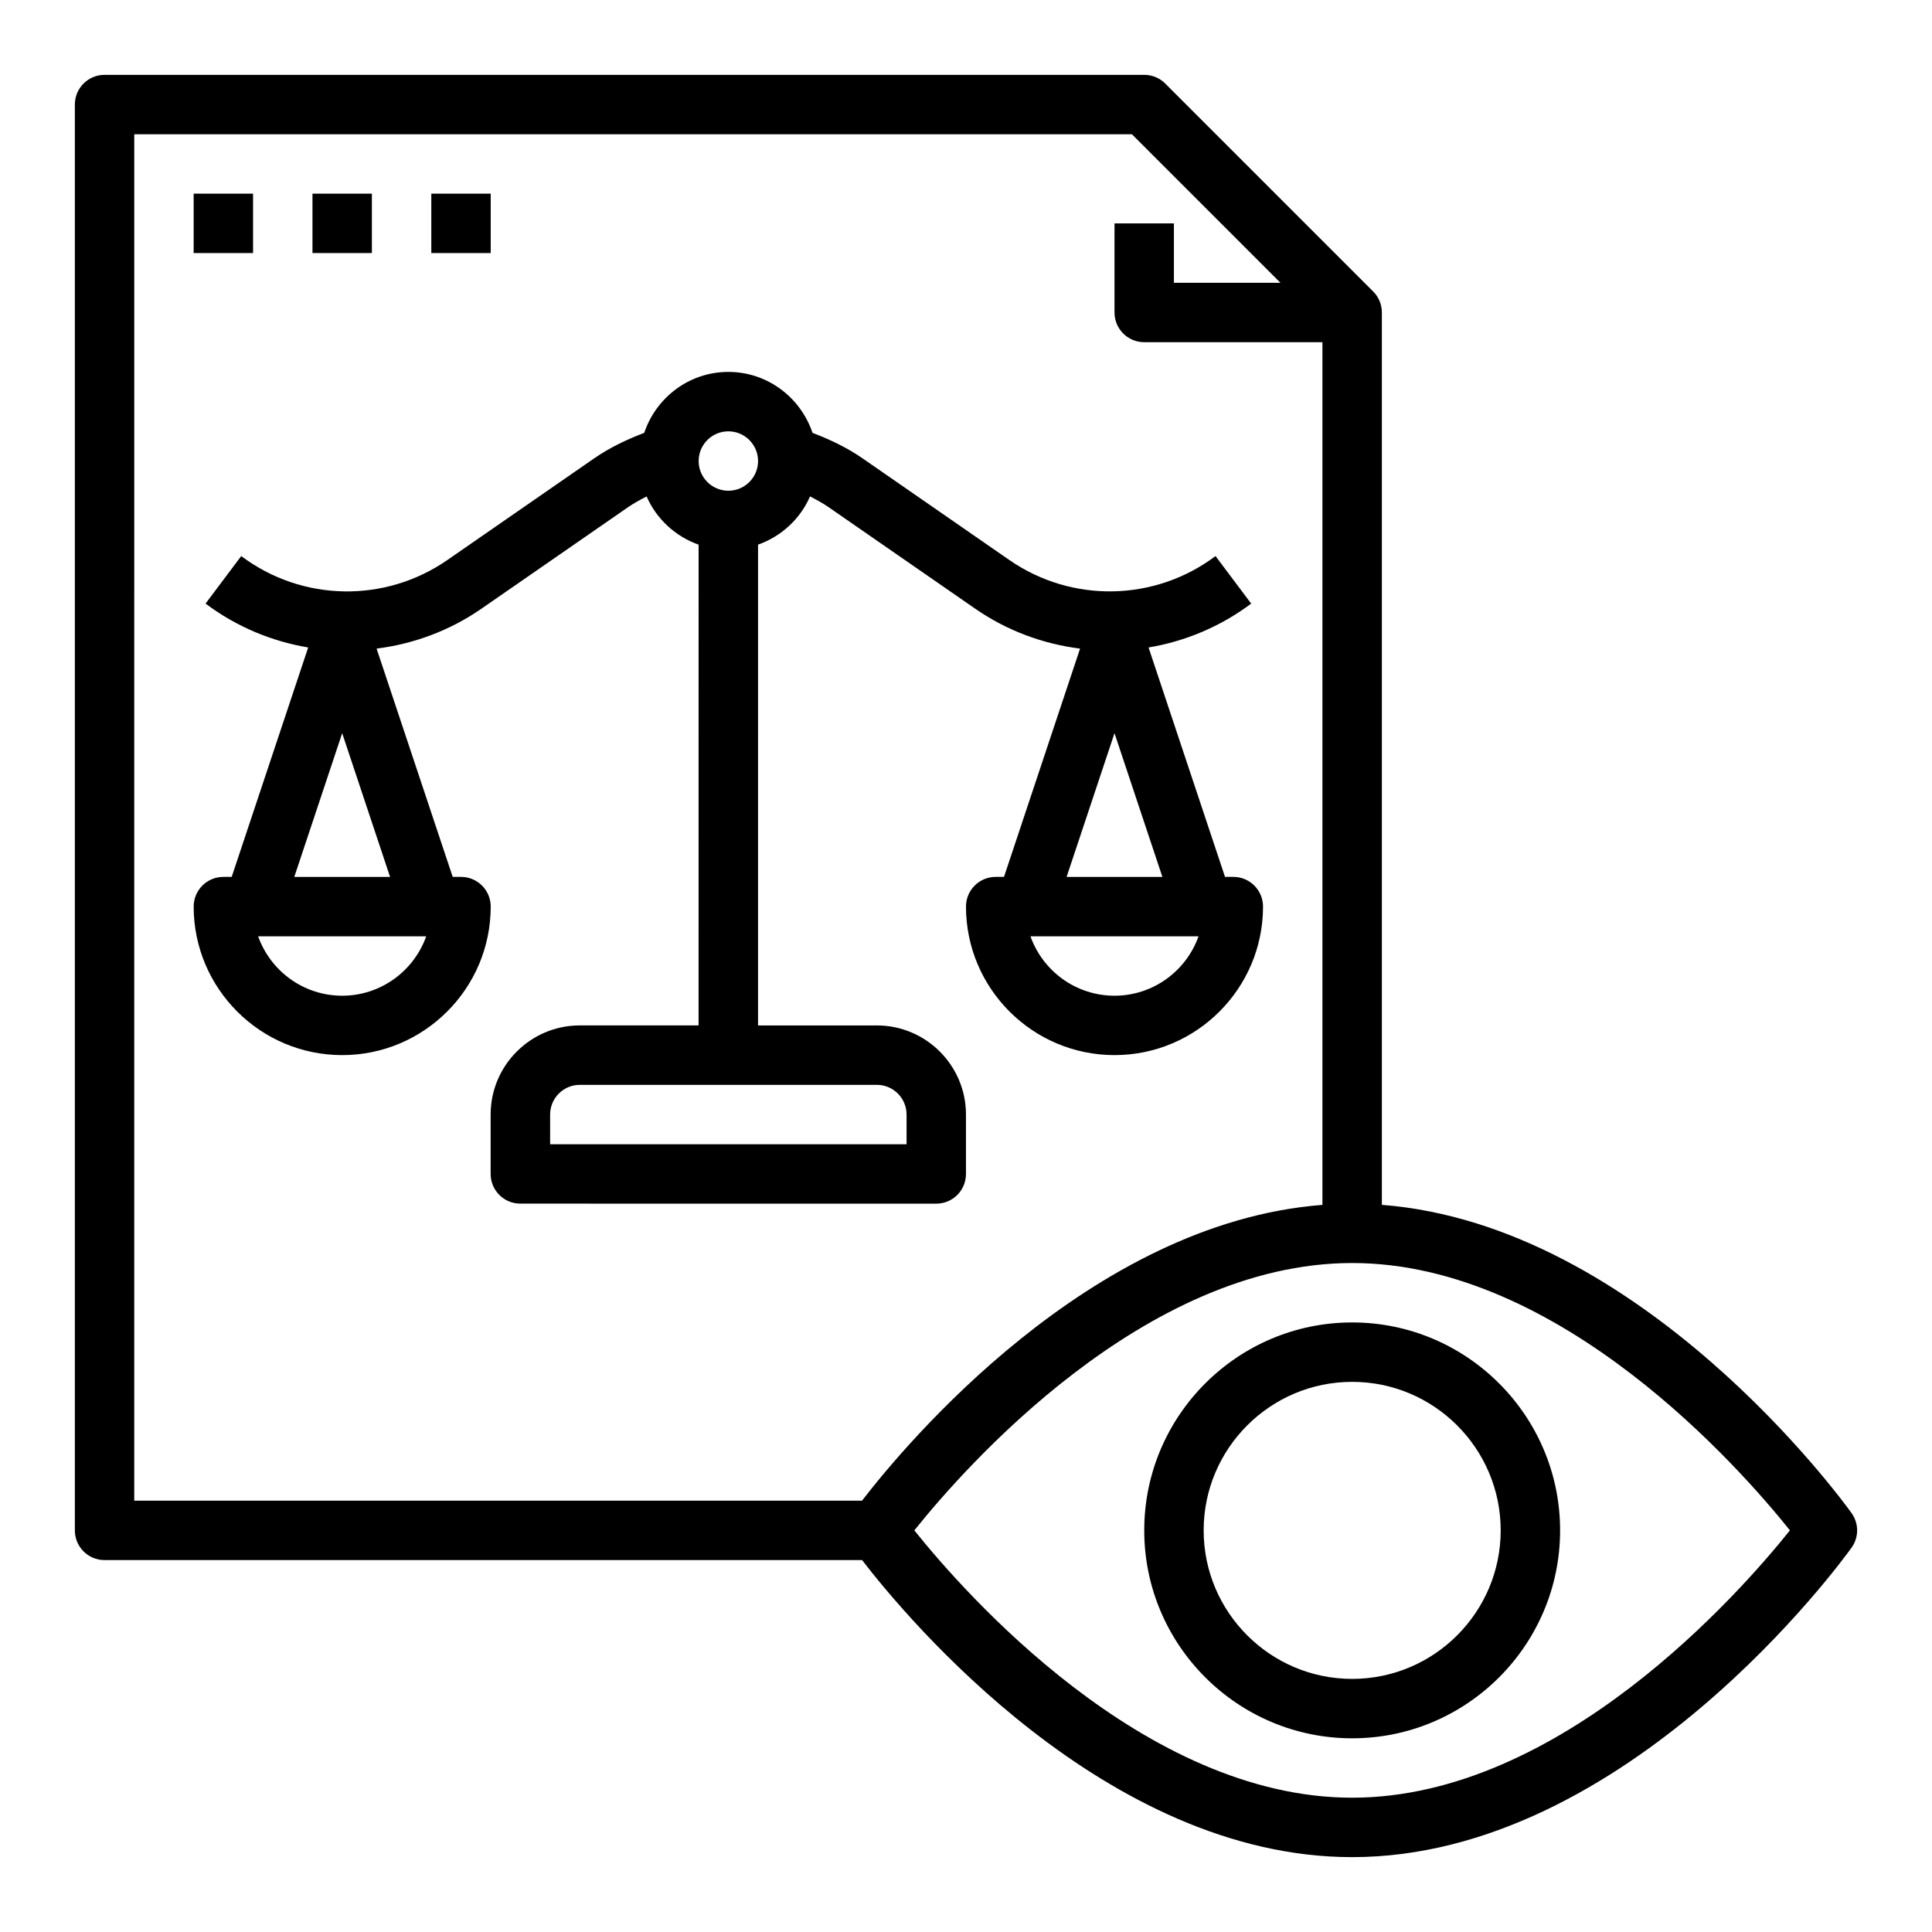
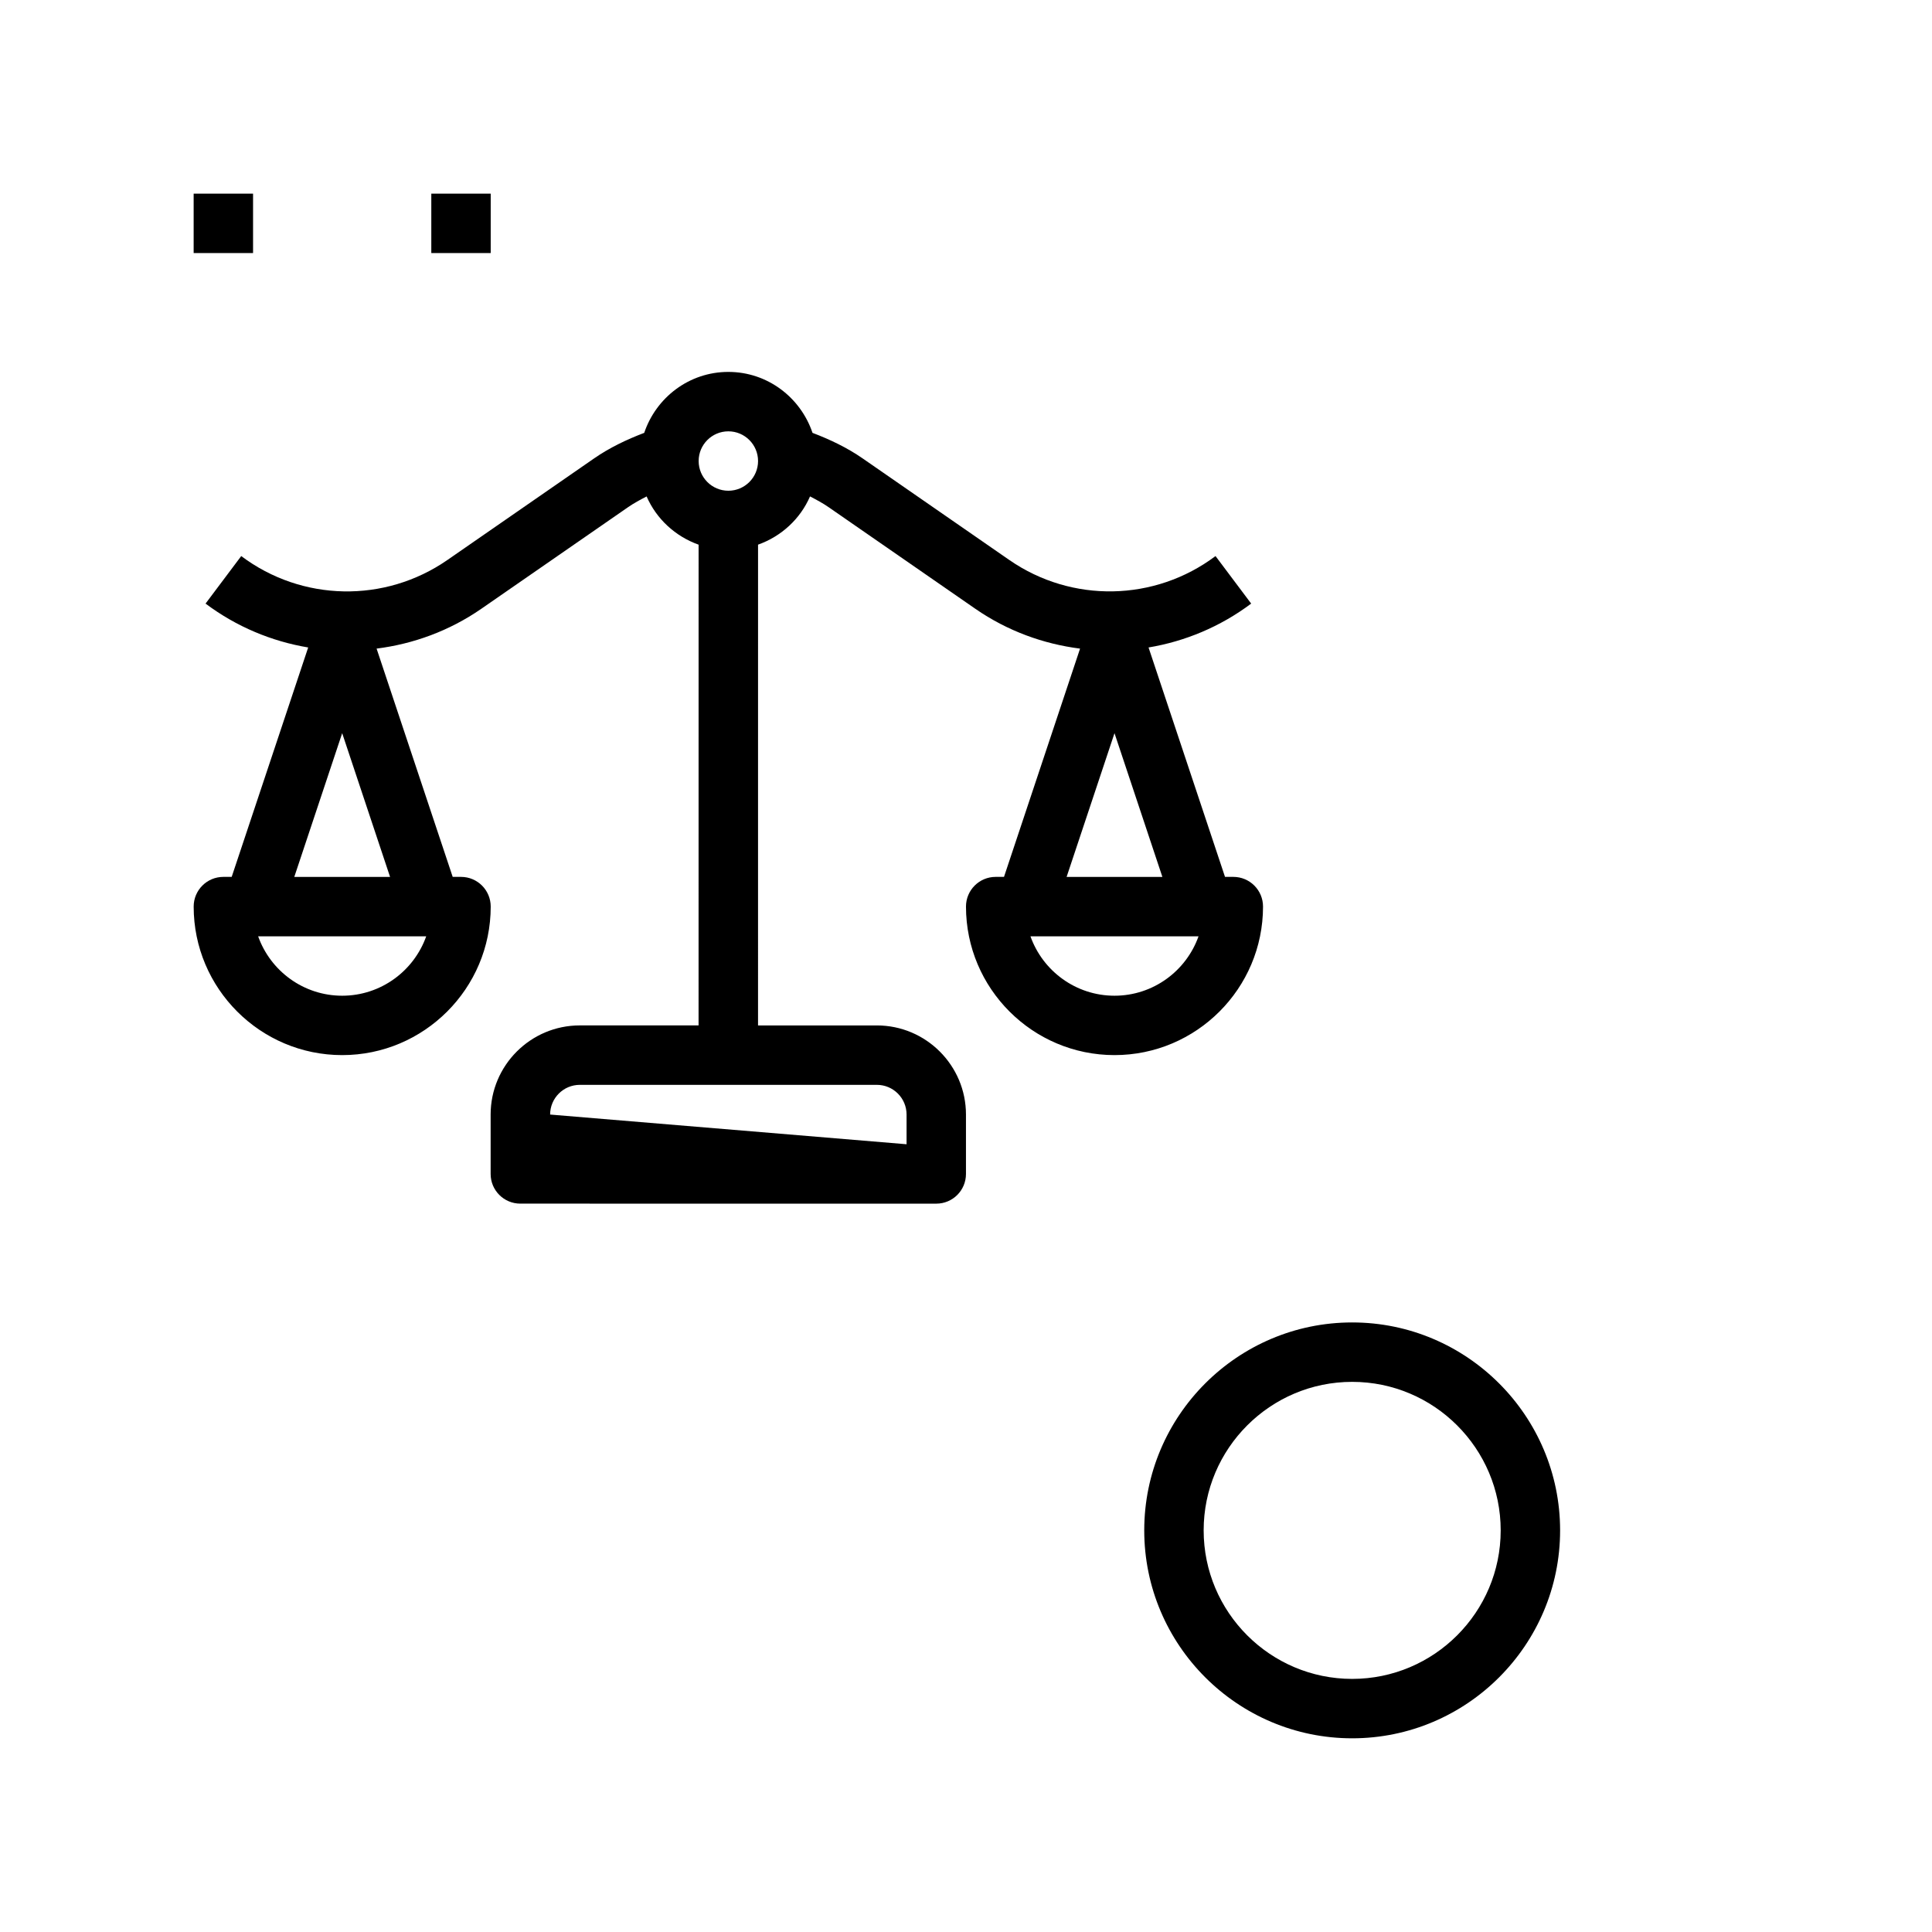
<svg xmlns="http://www.w3.org/2000/svg" fill="#000000" width="800px" height="800px" version="1.1" viewBox="144 144 512 512">
  <g>
    <path d="m195.32 195.32h15.742v15.742h-15.742z" />
-     <path d="m226.81 195.32h15.742v15.742h-15.742z" />
    <path d="m258.3 195.32h15.742v15.742h-15.742z" />
-     <path d="m634.68 544.98c-2.312-3.227-55.496-76.359-124.47-81.68v-236.49c0-2.094-0.828-4.094-2.305-5.566l-55.105-55.105c-1.473-1.477-3.473-2.305-5.566-2.305h-275.52c-4.356 0-7.875 3.519-7.875 7.875v377.86c0 4.352 3.519 7.871 7.871 7.871h200.75c11.887 15.438 64.598 78.719 129.88 78.719 72.77 0 129.95-78.656 132.34-82.012 1.973-2.734 1.973-6.418 0.004-9.16zm-455.1-365.4h264.39l39.359 39.359h-28.23v-15.742h-15.742v23.617c0 4.352 3.519 7.871 7.871 7.871h47.23v228.62c-61.621 4.75-110.61 63.57-122.01 78.387h-192.87zm322.75 440.83c-55.215 0-102.93-54.48-116.02-70.848 13.09-16.367 60.812-70.848 116.02-70.848 55.207 0 102.93 54.48 116.02 70.848-13.094 16.367-60.805 70.848-116.02 70.848z" />
    <path d="m502.34 494.46c-30.379 0-55.105 24.727-55.105 55.105s24.727 55.105 55.105 55.105c30.379 0 55.105-24.727 55.105-55.105-0.004-30.379-24.727-55.105-55.105-55.105zm0 94.465c-21.703 0-39.359-17.656-39.359-39.359s17.656-39.359 39.359-39.359c21.703 0 39.359 17.656 39.359 39.359s-17.656 39.359-39.359 39.359z" />
-     <path d="m392.12 462.98c4.352 0 7.871-3.519 7.871-7.871v-15.742c0-13.02-10.598-23.617-23.617-23.617h-31.488l0.004-127.41c6.172-2.195 11.188-6.816 13.777-12.785 1.691 0.883 3.387 1.785 4.945 2.867l38.887 26.93c8.469 5.856 17.996 9.305 27.727 10.539l-20.156 60.492h-2.203c-4.352 0-7.871 3.519-7.871 7.871 0 21.703 17.656 39.359 39.359 39.359s39.359-17.656 39.359-39.359c0-4.352-3.519-7.871-7.871-7.871h-2.203l-20.262-60.797c9.645-1.613 18.988-5.473 27.199-11.629l-9.453-12.594c-16.105 12.09-38.078 12.492-54.625 1.055l-38.902-26.945c-4.078-2.824-8.582-4.977-13.273-6.762-3.152-9.352-11.906-16.152-22.305-16.152-10.398 0-19.152 6.801-22.293 16.152-4.684 1.785-9.195 3.938-13.273 6.762l-38.887 26.93c-16.562 11.469-38.527 11.059-54.641-1.039l-9.453 12.594c8.211 6.156 17.555 10.012 27.199 11.629l-20.273 60.797h-2.203c-4.352 0-7.871 3.519-7.871 7.871 0 21.703 17.656 39.359 39.359 39.359s39.359-17.656 39.359-39.359c0-4.352-3.519-7.871-7.871-7.871h-2.203l-20.168-60.496c9.738-1.234 19.262-4.684 27.742-10.547l38.871-26.914c1.566-1.086 3.25-1.984 4.945-2.867 2.598 5.969 7.613 10.586 13.777 12.785l-0.008 127.4h-31.488c-13.02 0-23.617 10.598-23.617 23.617v15.742c0 4.352 3.519 7.871 7.871 7.871zm47.234-55.105c-10.266 0-19.02-6.582-22.27-15.742h44.539c-3.25 9.16-12.004 15.742-22.27 15.742zm-12.691-31.488 12.691-38.086 12.688 38.086zm-191.98 31.488c-10.266 0-19.02-6.582-22.27-15.742h44.539c-3.254 9.16-12.008 15.742-22.27 15.742zm-12.691-31.488 12.691-38.086 12.688 38.086zm115.03-118.08c4.344 0 7.871 3.527 7.871 7.871s-3.527 7.871-7.871 7.871-7.871-3.527-7.871-7.871c-0.004-4.344 3.523-7.871 7.871-7.871zm-47.234 181.06c0-4.344 3.527-7.871 7.871-7.871h78.719c4.344 0 7.871 3.527 7.871 7.871v7.871h-94.461z" />
+     <path d="m392.12 462.98c4.352 0 7.871-3.519 7.871-7.871v-15.742c0-13.02-10.598-23.617-23.617-23.617h-31.488l0.004-127.41c6.172-2.195 11.188-6.816 13.777-12.785 1.691 0.883 3.387 1.785 4.945 2.867l38.887 26.93c8.469 5.856 17.996 9.305 27.727 10.539l-20.156 60.492h-2.203c-4.352 0-7.871 3.519-7.871 7.871 0 21.703 17.656 39.359 39.359 39.359s39.359-17.656 39.359-39.359c0-4.352-3.519-7.871-7.871-7.871h-2.203l-20.262-60.797c9.645-1.613 18.988-5.473 27.199-11.629l-9.453-12.594c-16.105 12.09-38.078 12.492-54.625 1.055l-38.902-26.945c-4.078-2.824-8.582-4.977-13.273-6.762-3.152-9.352-11.906-16.152-22.305-16.152-10.398 0-19.152 6.801-22.293 16.152-4.684 1.785-9.195 3.938-13.273 6.762l-38.887 26.93c-16.562 11.469-38.527 11.059-54.641-1.039l-9.453 12.594c8.211 6.156 17.555 10.012 27.199 11.629l-20.273 60.797h-2.203c-4.352 0-7.871 3.519-7.871 7.871 0 21.703 17.656 39.359 39.359 39.359s39.359-17.656 39.359-39.359c0-4.352-3.519-7.871-7.871-7.871h-2.203l-20.168-60.496c9.738-1.234 19.262-4.684 27.742-10.547l38.871-26.914c1.566-1.086 3.25-1.984 4.945-2.867 2.598 5.969 7.613 10.586 13.777 12.785l-0.008 127.4h-31.488c-13.02 0-23.617 10.598-23.617 23.617v15.742c0 4.352 3.519 7.871 7.871 7.871zm47.234-55.105c-10.266 0-19.02-6.582-22.27-15.742h44.539c-3.25 9.16-12.004 15.742-22.27 15.742zm-12.691-31.488 12.691-38.086 12.688 38.086zm-191.98 31.488c-10.266 0-19.02-6.582-22.27-15.742h44.539c-3.254 9.16-12.008 15.742-22.27 15.742zm-12.691-31.488 12.691-38.086 12.688 38.086zm115.03-118.08c4.344 0 7.871 3.527 7.871 7.871s-3.527 7.871-7.871 7.871-7.871-3.527-7.871-7.871c-0.004-4.344 3.523-7.871 7.871-7.871zm-47.234 181.06c0-4.344 3.527-7.871 7.871-7.871h78.719c4.344 0 7.871 3.527 7.871 7.871v7.871z" />
  </g>
</svg>